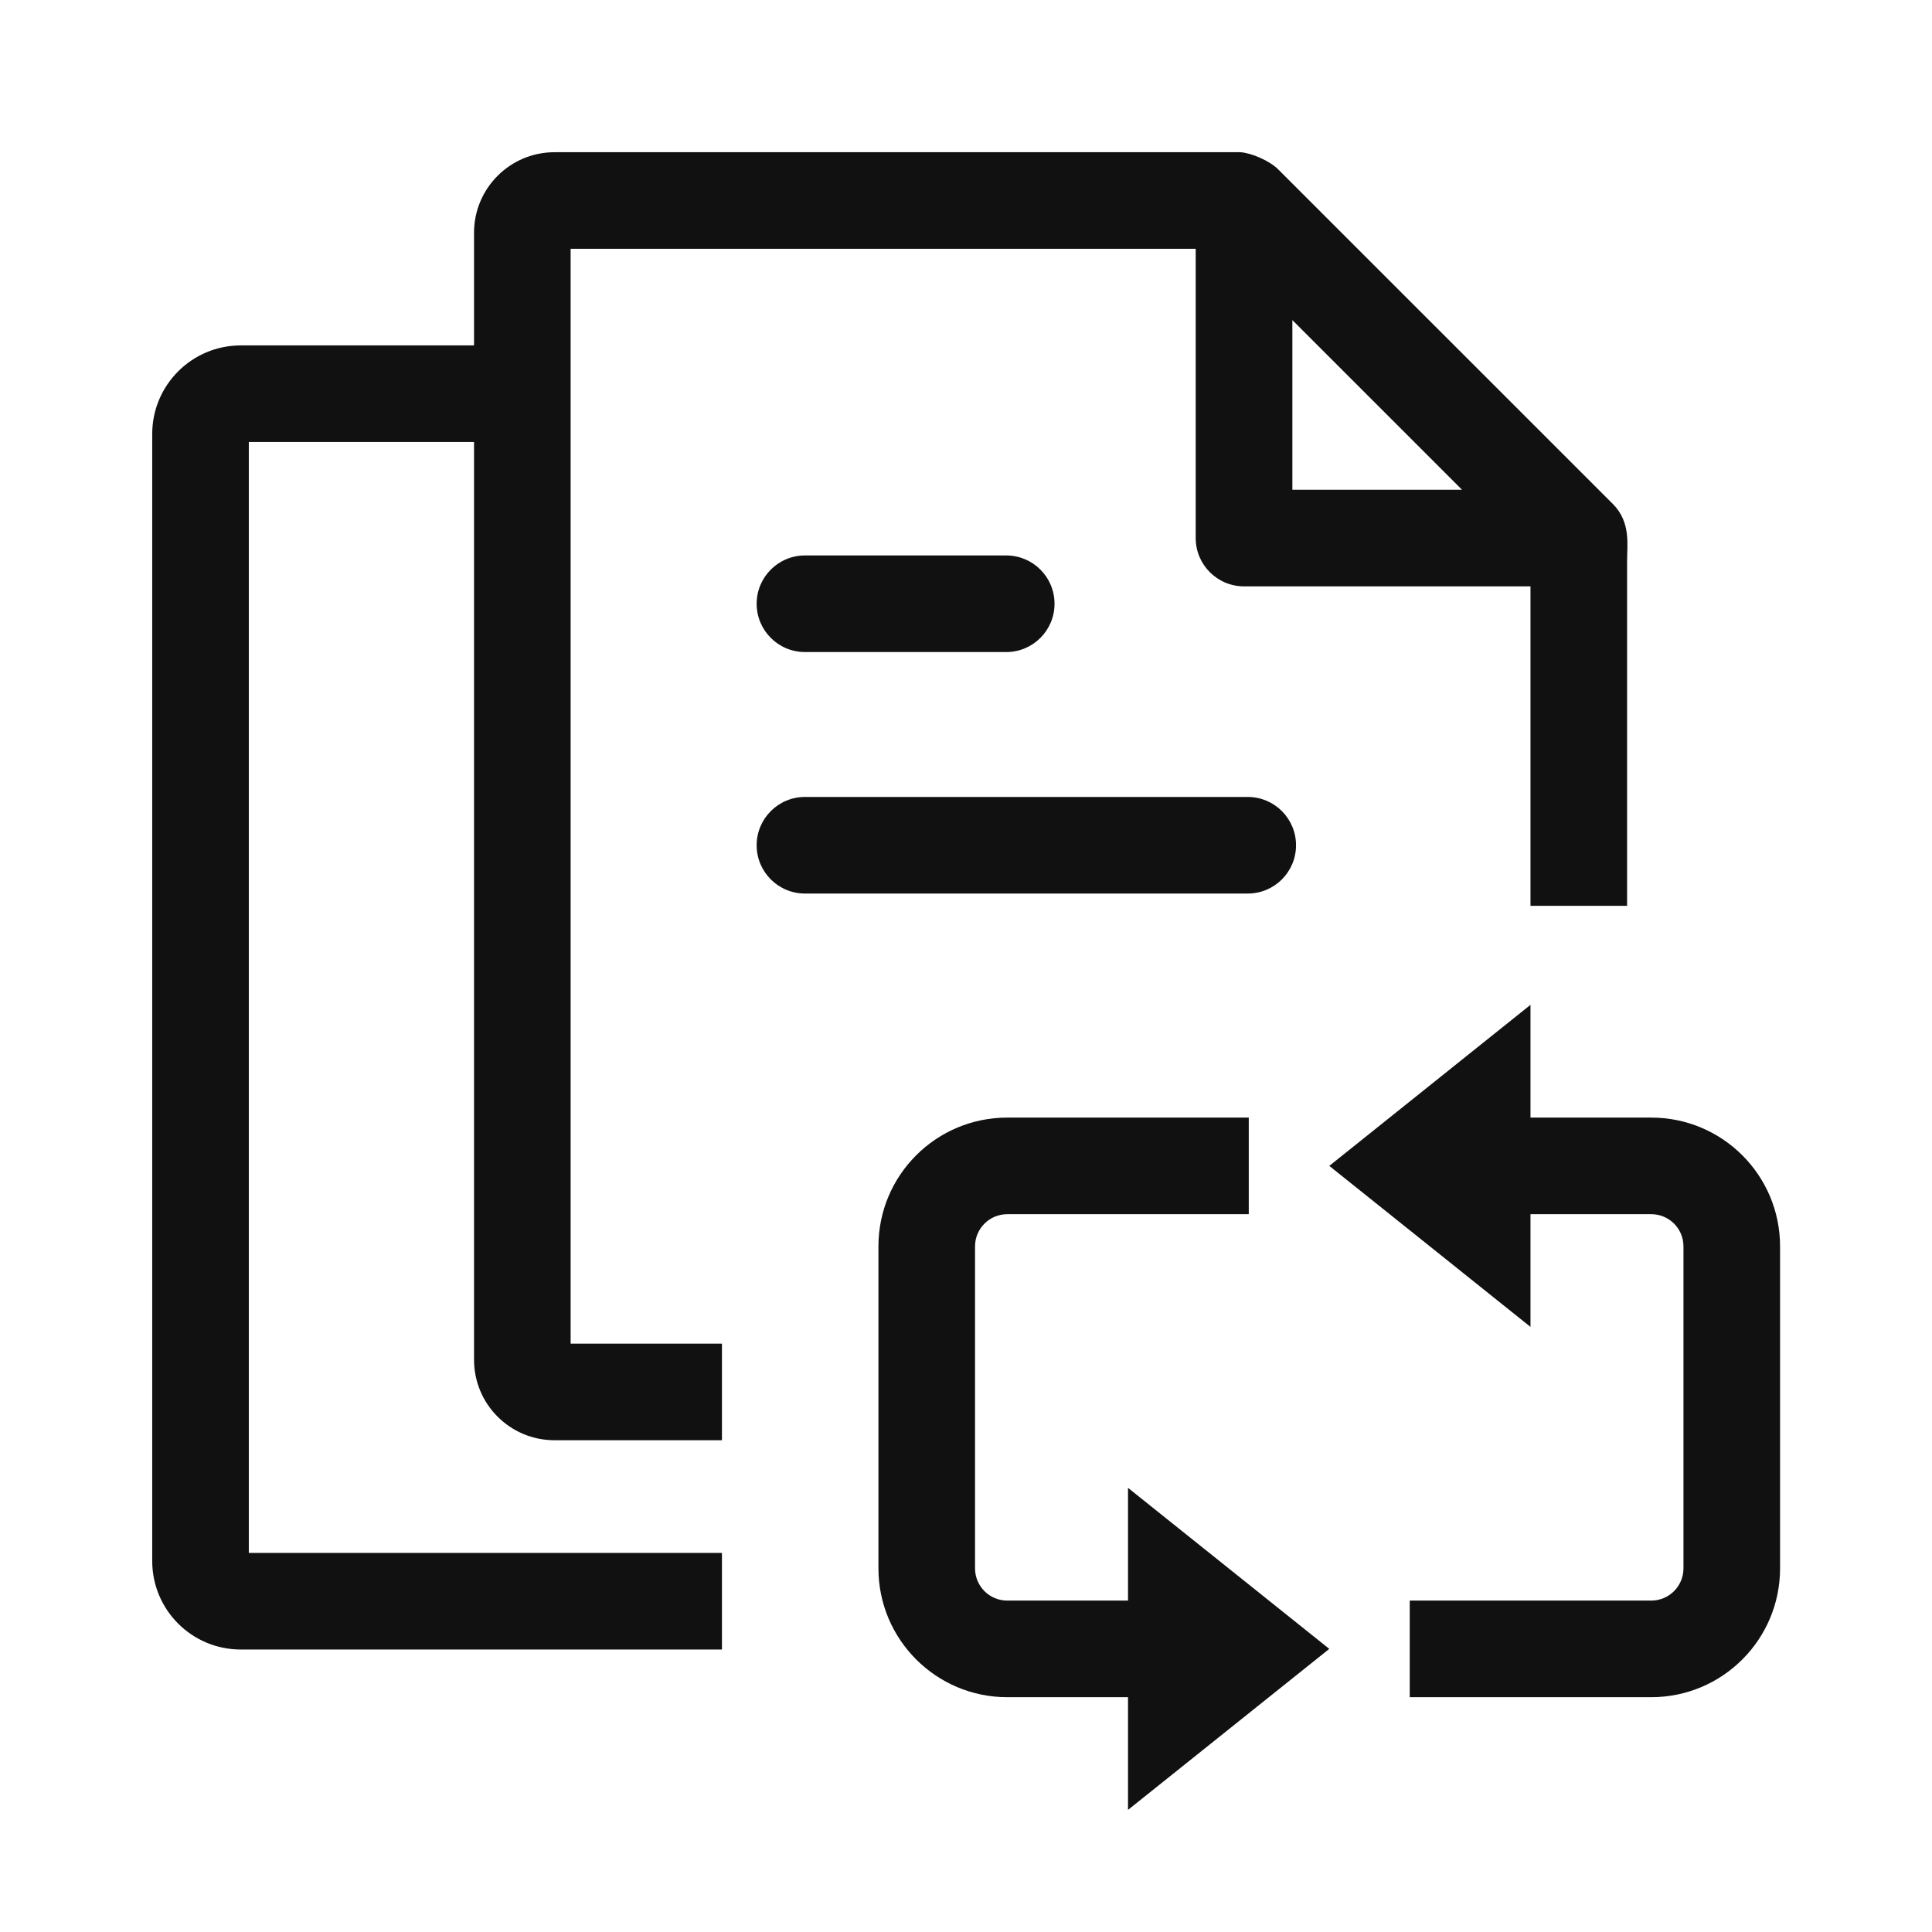
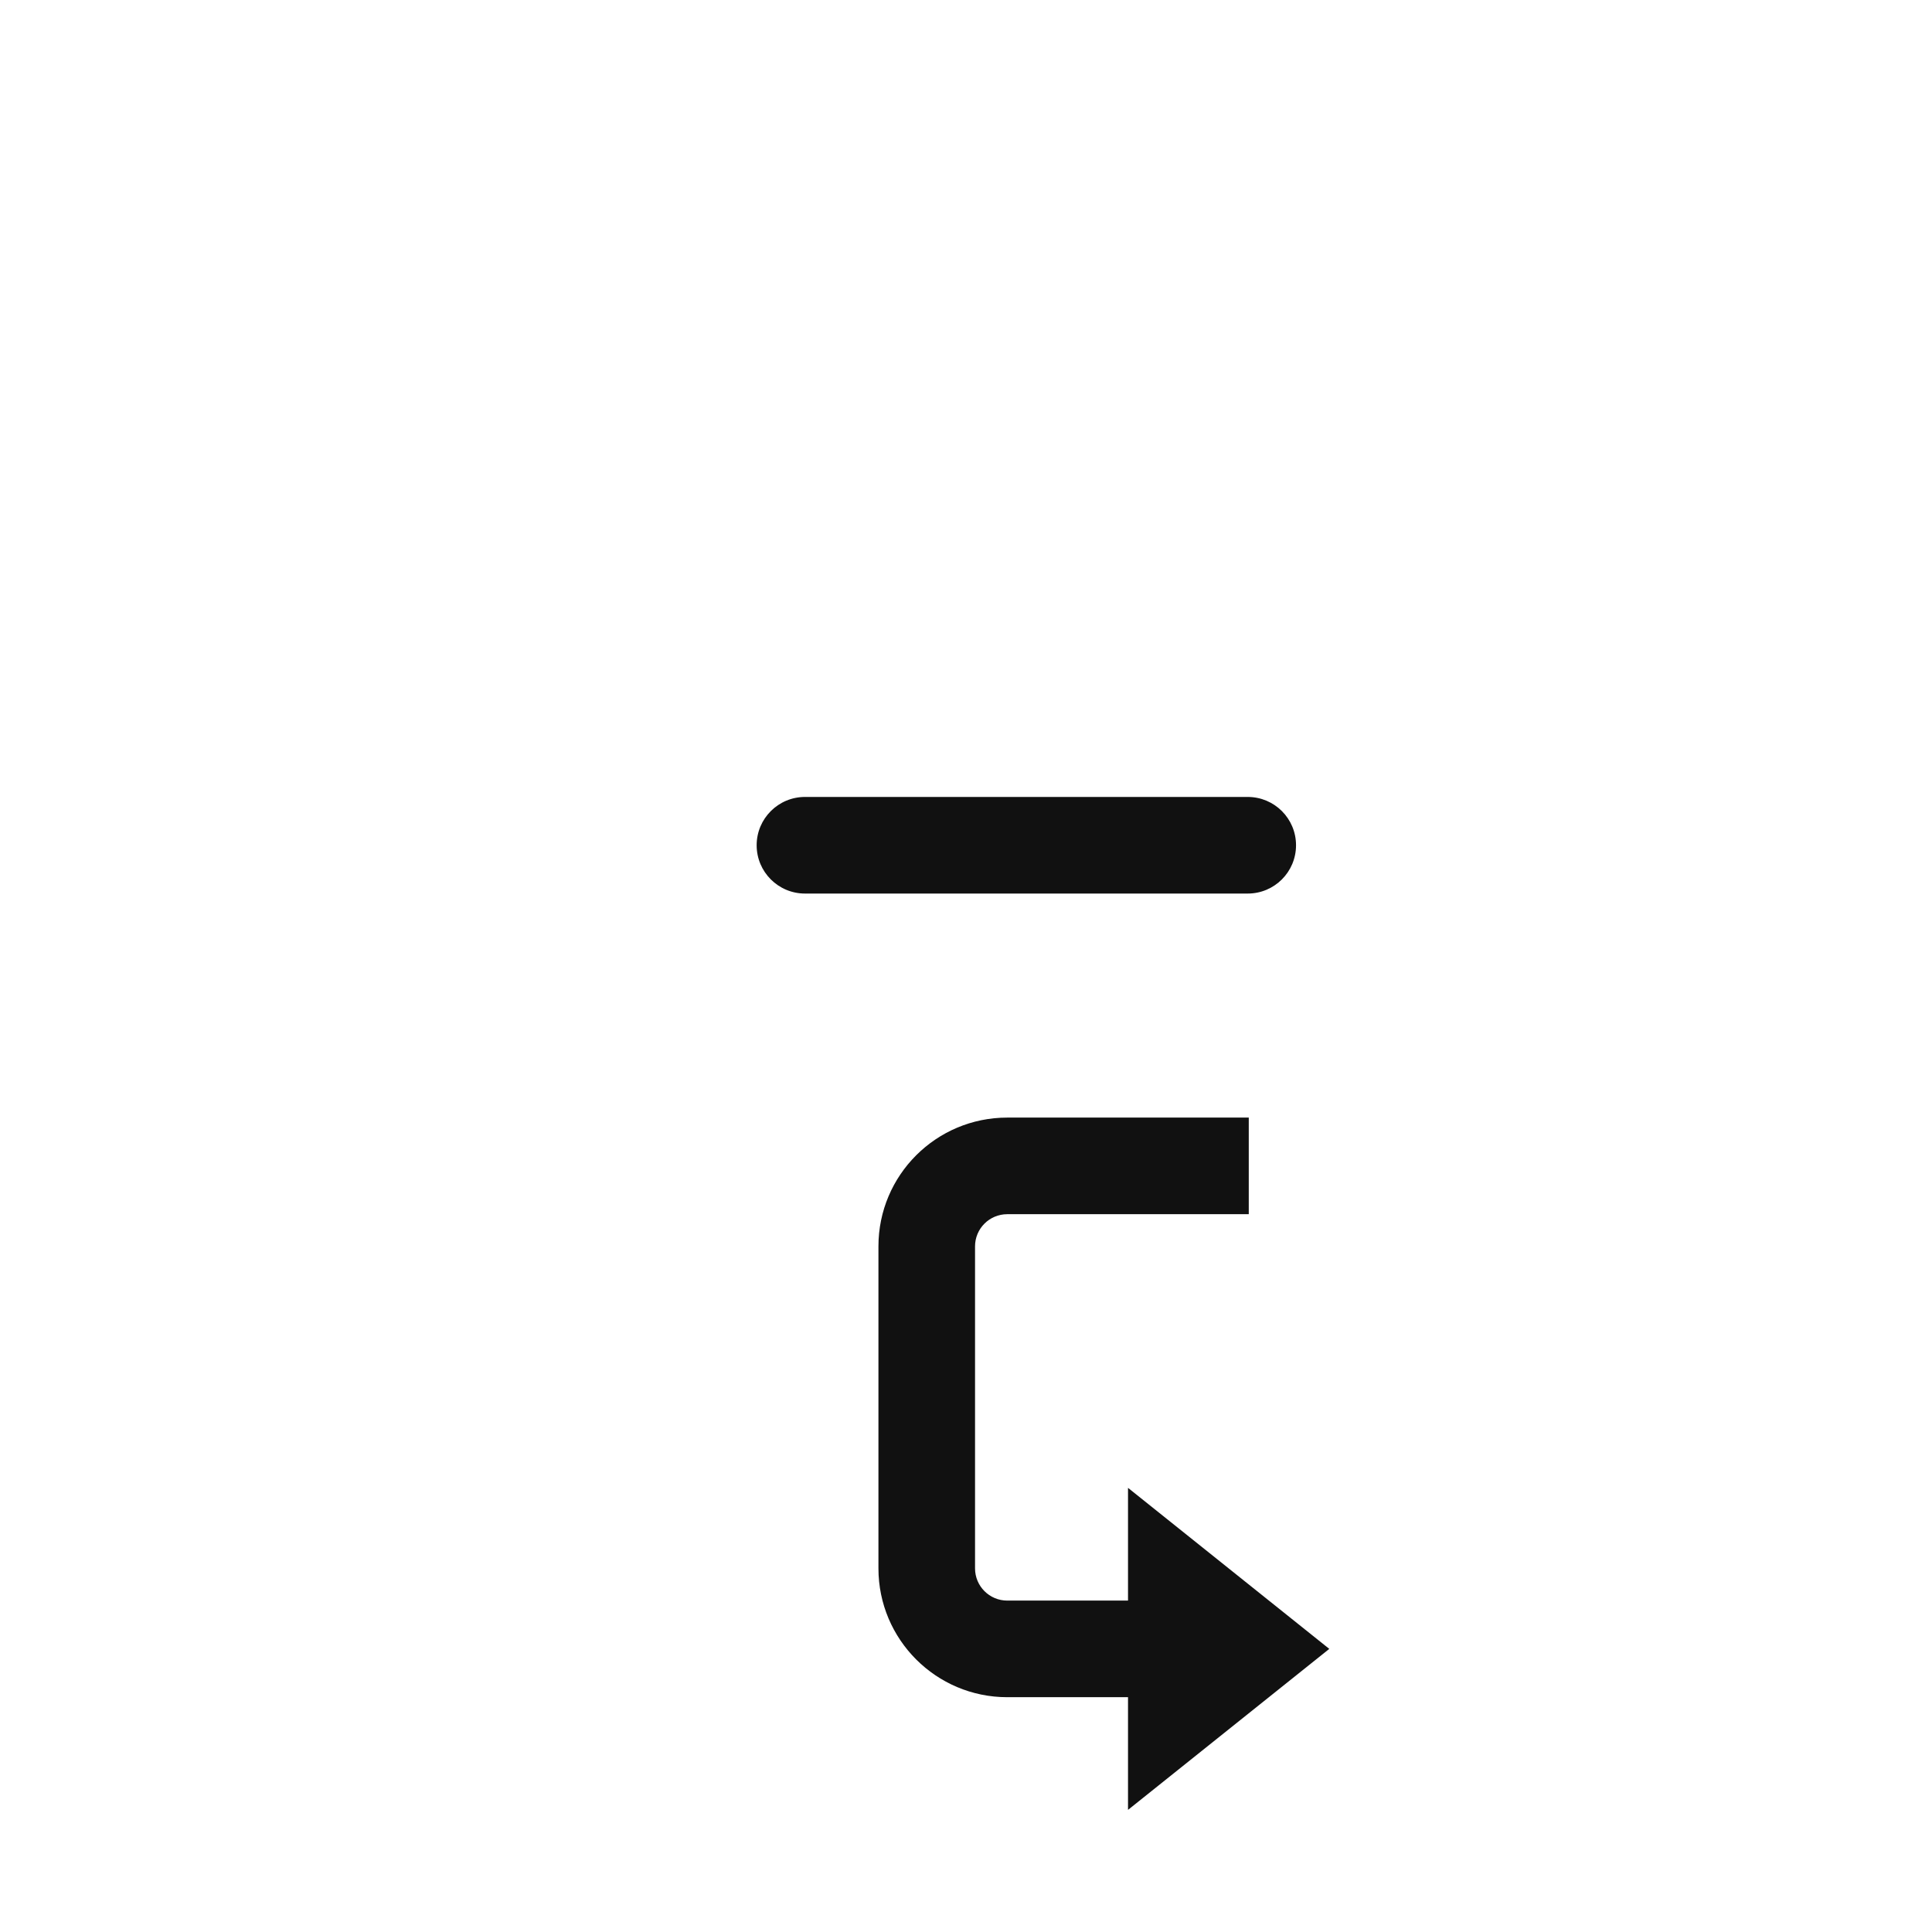
<svg xmlns="http://www.w3.org/2000/svg" width="28" height="28" viewBox="0 0 28 28" fill="none">
-   <path fill-rule="evenodd" clip-rule="evenodd" d="M17.5 2.206H8.037C7.392 2.206 6.87 2.729 6.87 3.373V5.006H3.489C2.781 5.006 2.206 5.581 2.206 6.29V22.623C2.206 23.332 2.781 23.906 3.489 23.906H10.463V22.506H3.606V6.406H6.87V19.706C6.87 20.351 7.392 20.873 8.037 20.873H10.463V19.473H8.27V3.606H17.329V7.798C17.329 8.185 17.643 8.498 18.029 8.498H22.181V13.128H23.581V8.128C23.581 7.898 23.638 7.567 23.374 7.303L18.524 2.454C18.402 2.332 18.143 2.218 17.978 2.206H17.5ZM18.73 4.639V7.098H21.189L18.73 4.639Z" fill="#111111" />
  <path d="M10.966 12.25C10.966 11.863 11.28 11.55 11.666 11.55H18.083C18.47 11.55 18.783 11.863 18.783 12.25C18.783 12.637 18.47 12.95 18.083 12.95H11.666C11.28 12.95 10.966 12.637 10.966 12.25Z" fill="#111111" />
-   <path d="M11.666 8.05C11.28 8.05 10.966 8.363 10.966 8.75C10.966 9.137 11.28 9.45 11.666 9.45H14.583C14.97 9.45 15.283 9.137 15.283 8.75C15.283 8.363 14.97 8.05 14.583 8.05H11.666Z" fill="#111111" />
-   <path d="M23.931 23.197C24.189 23.197 24.398 22.988 24.398 22.73V18.063C24.398 17.805 24.189 17.597 23.931 17.597H22.181V19.23L19.265 16.897L22.181 14.563V16.197H23.931C24.962 16.197 25.798 17.032 25.798 18.063V22.73C25.798 23.761 24.962 24.597 23.931 24.597H20.431V23.197H23.931Z" fill="#111111" />
  <path d="M14.598 17.597H18.098V16.197H14.598C13.567 16.197 12.731 17.032 12.731 18.063V22.73C12.731 23.761 13.567 24.597 14.598 24.597H16.348V26.23L19.265 23.897L16.348 21.563V23.197H14.598C14.34 23.197 14.131 22.988 14.131 22.73V18.063C14.131 17.806 14.34 17.597 14.598 17.597Z" fill="#111111" />
</svg>